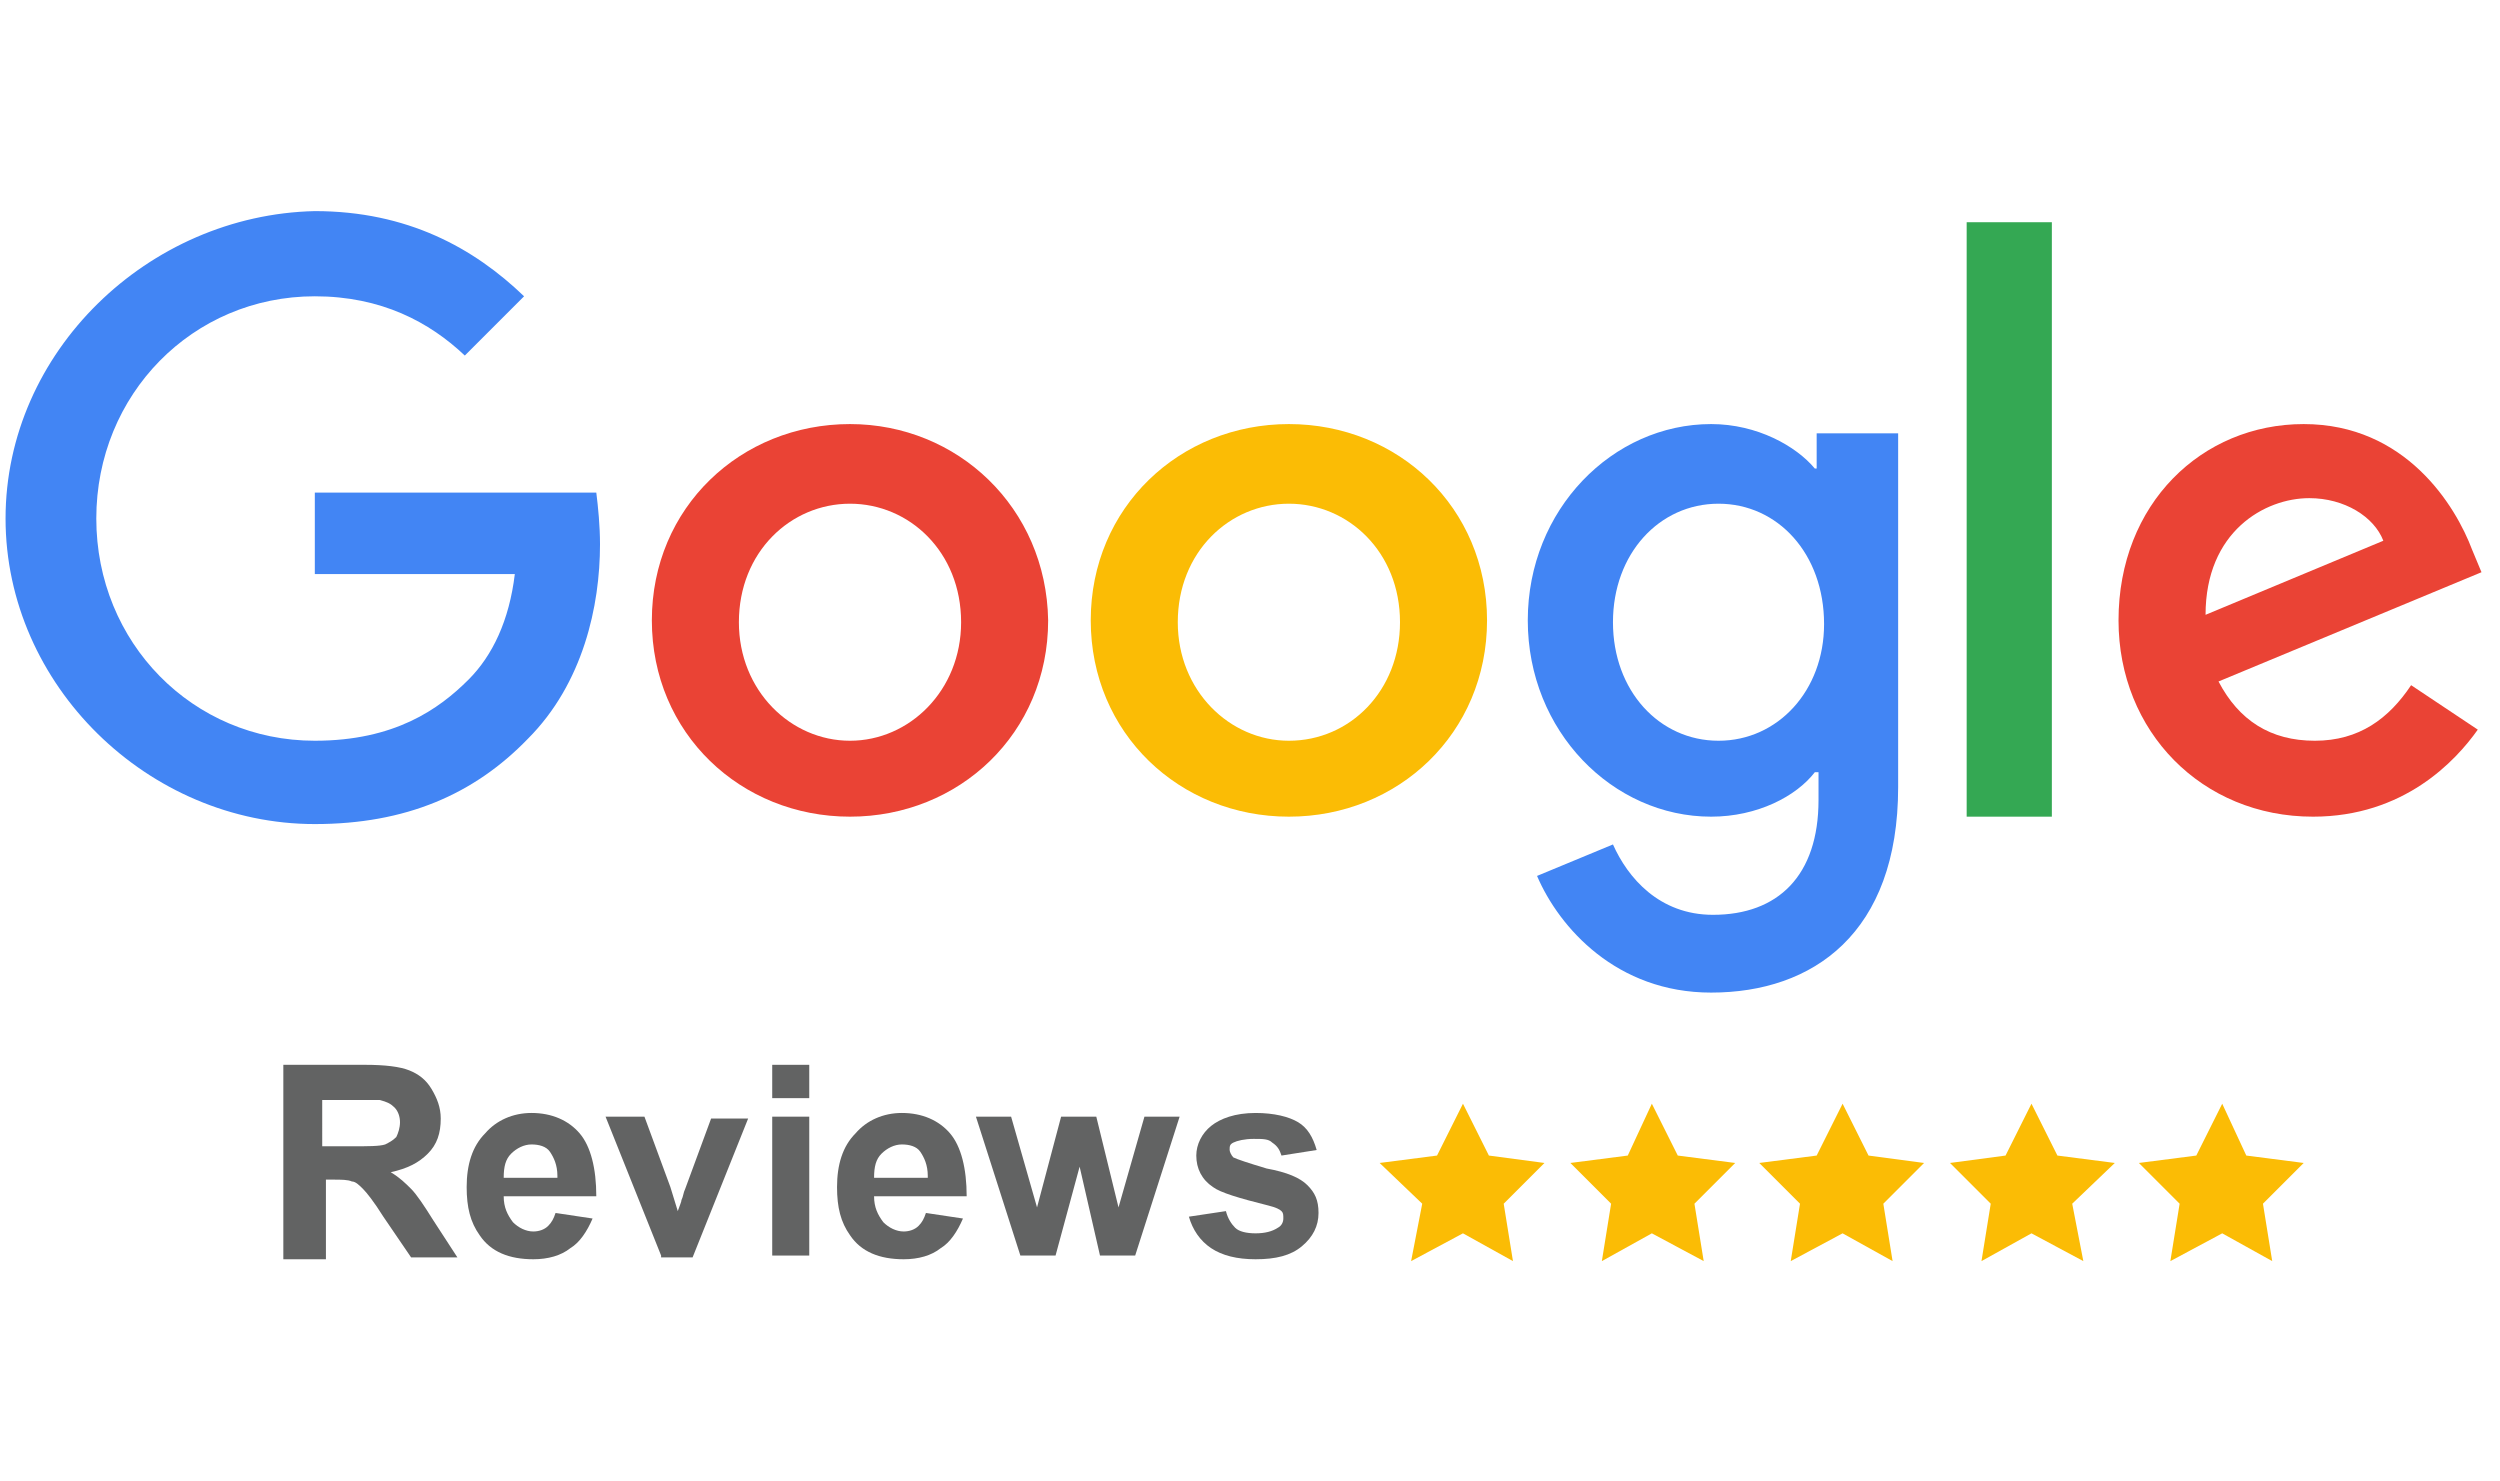
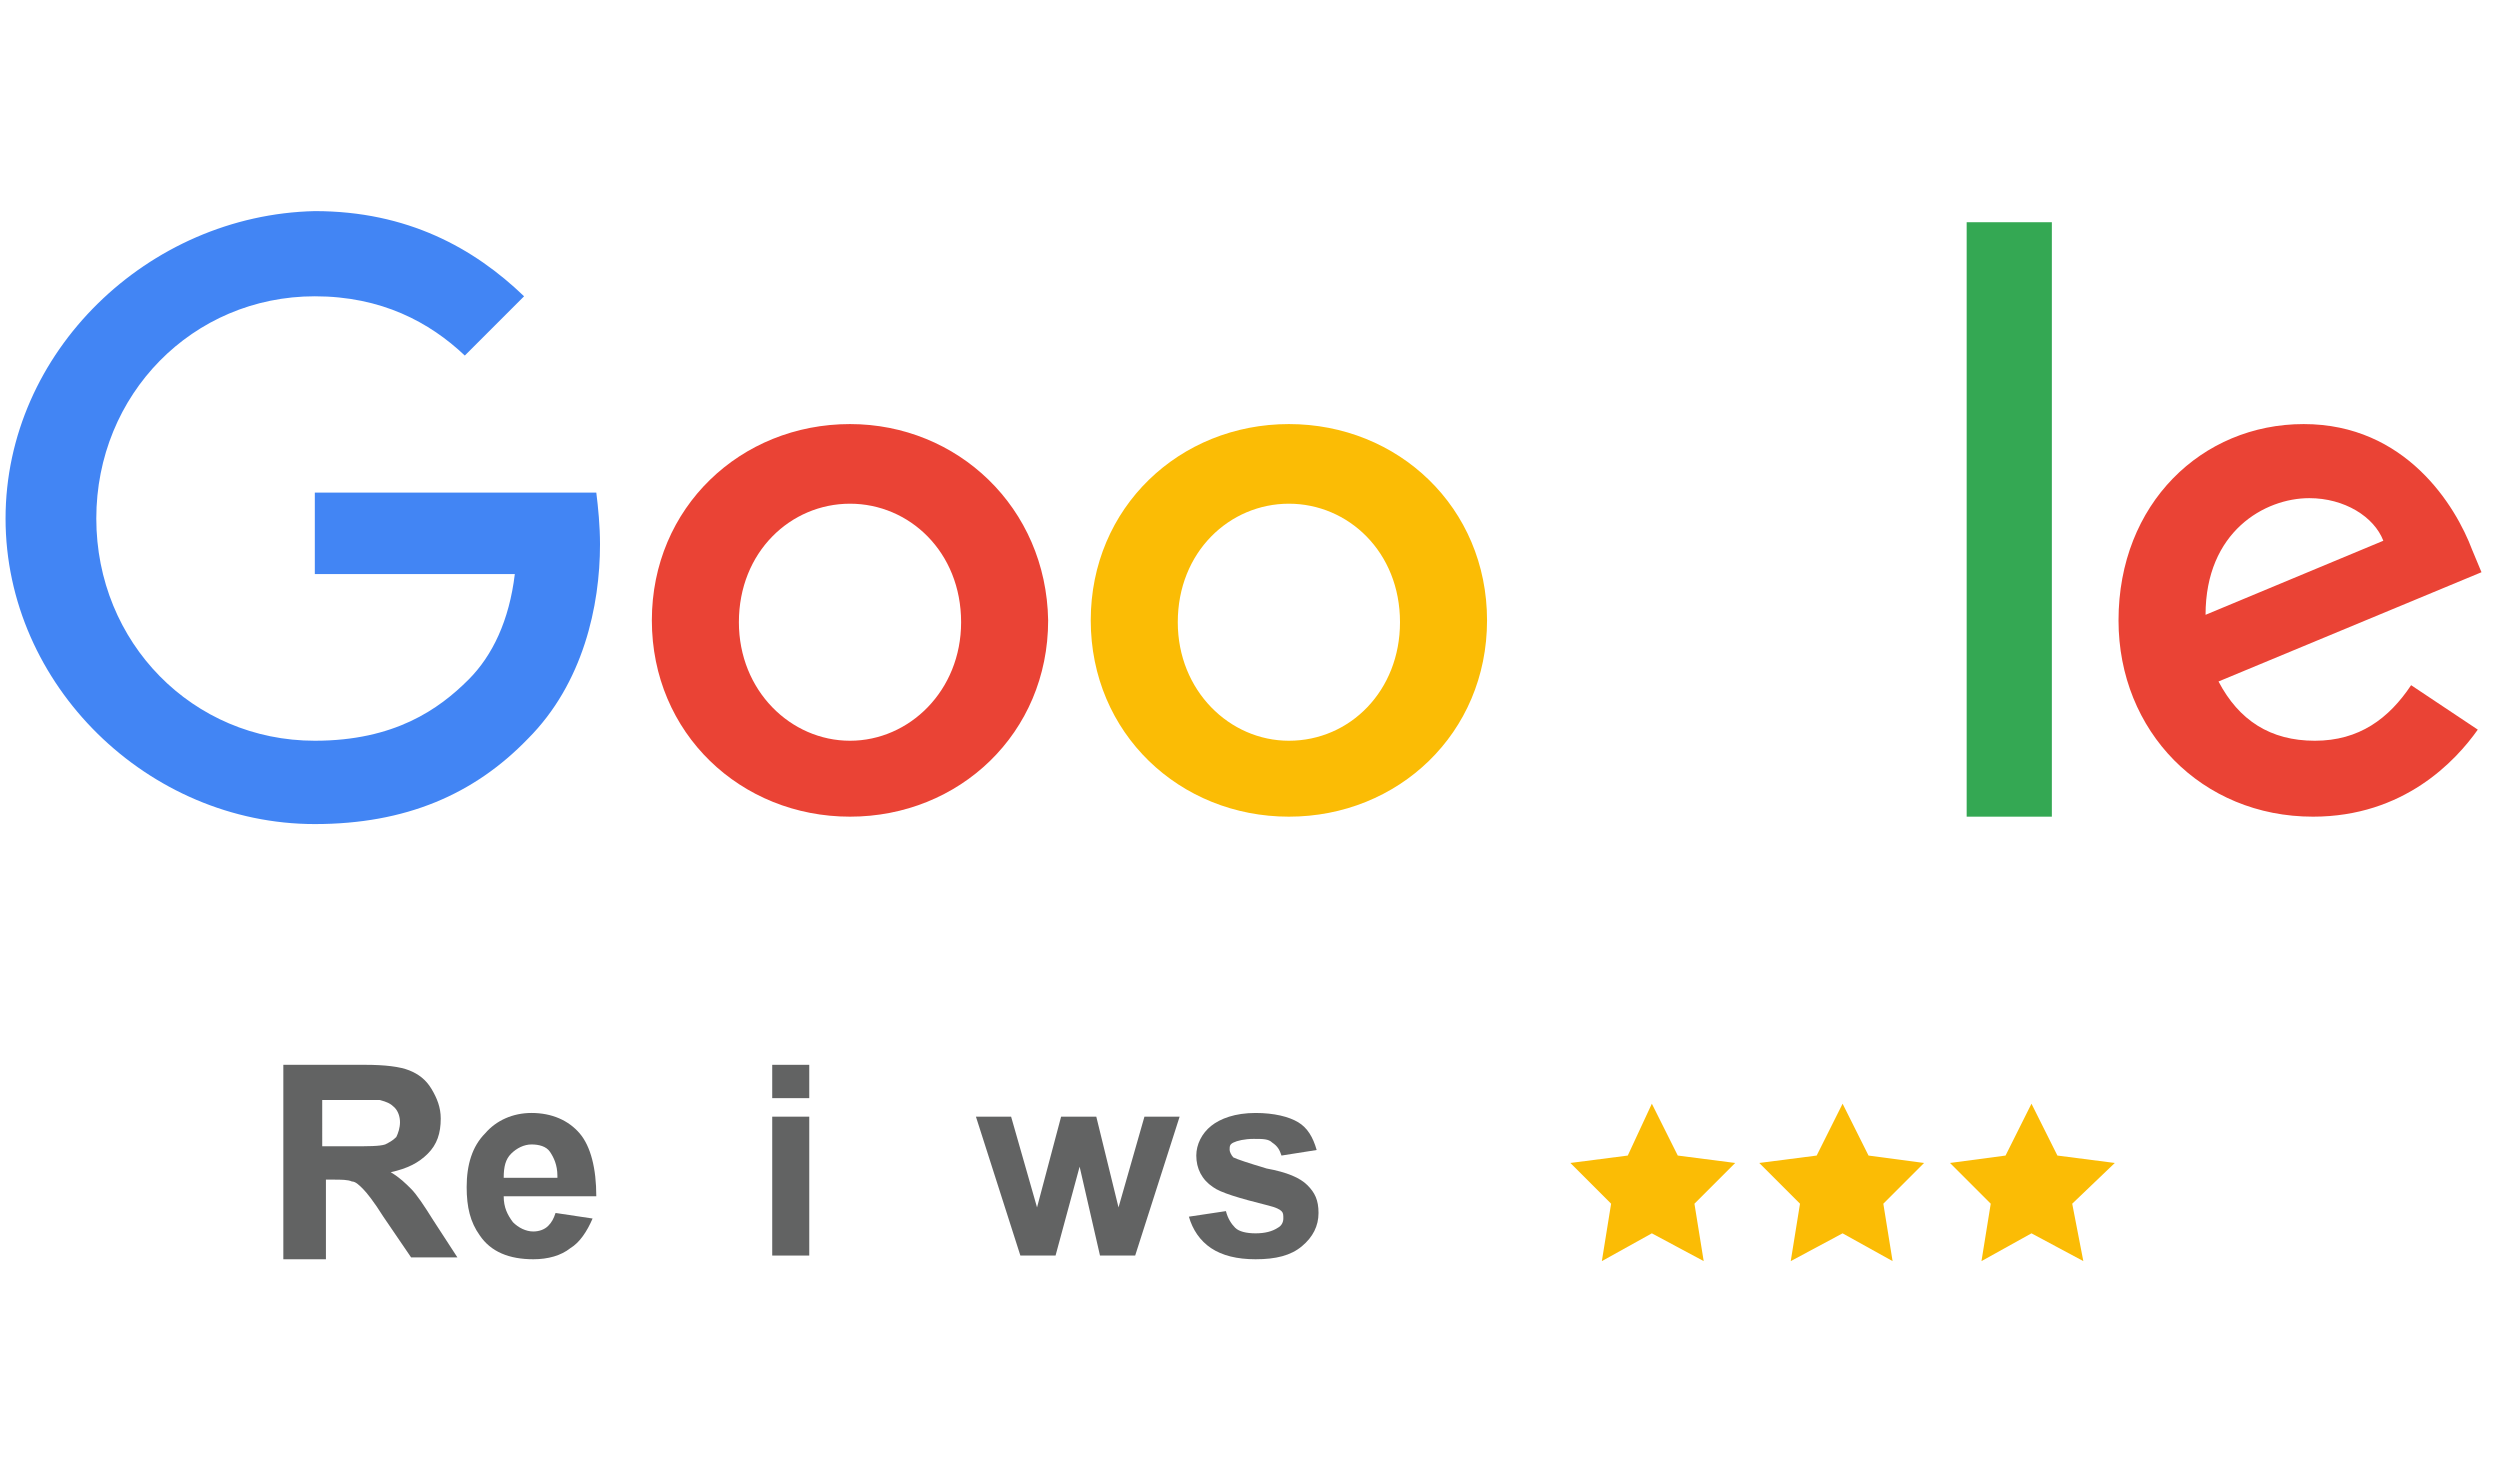
<svg xmlns="http://www.w3.org/2000/svg" enable-background="new 0 0 135 80" viewBox="0 0 135 80">
  <path d="m17 26.5v4.5h10.8c-.3 2.5-1.2 4.4-2.5 5.7-1.6 1.6-4 3.3-8.3 3.3-6.6 0-11.8-5.3-11.8-12s5.2-12 11.8-12c3.6 0 6.2 1.4 8.1 3.2l3.2-3.2c-2.7-2.6-6.3-4.6-11.3-4.6-9 .2-16.7 7.6-16.7 16.6s7.7 16.5 16.7 16.5c4.9 0 8.6-1.6 11.5-4.6 3-3 3.9-7.2 3.9-10.5 0-1-.1-2-.2-2.8h-15.2z" fill="#4285f4" />
  <path d="m45.9 22.9c-5.9 0-10.7 4.5-10.7 10.6s4.8 10.6 10.7 10.6 10.7-4.5 10.7-10.6c-.1-6.1-4.9-10.6-10.7-10.6zm0 17.1c-3.2 0-6-2.7-6-6.4 0-3.8 2.8-6.4 6-6.4s6 2.6 6 6.4c0 3.7-2.8 6.4-6 6.4z" fill="#ea4335" />
-   <path d="m98.1 25.3h-.1c-1-1.2-3.1-2.4-5.6-2.4-5.3 0-9.9 4.6-9.9 10.6s4.6 10.6 9.9 10.6c2.5 0 4.6-1.1 5.6-2.4h.2v1.5c0 4.1-2.2 6.2-5.7 6.2-2.9 0-4.6-2-5.4-3.8l-4.1 1.7c1.2 2.8 4.3 6.3 9.4 6.3 5.5 0 10.1-3.2 10.1-11.1v-19.1h-4.4zm-5.3 14.7c-3.2 0-5.7-2.7-5.7-6.4s2.5-6.4 5.7-6.4 5.7 2.7 5.7 6.5c0 3.6-2.5 6.3-5.7 6.3z" fill="#4285f4" />
  <path d="m69.6 22.9c-5.9 0-10.7 4.5-10.7 10.6s4.8 10.6 10.7 10.6 10.7-4.5 10.7-10.6-4.8-10.6-10.7-10.6zm0 17.1c-3.2 0-6-2.7-6-6.4 0-3.8 2.8-6.4 6-6.4s6 2.6 6 6.4c0 3.7-2.7 6.4-6 6.4z" fill="#fbbc05" />
  <path d="m106.2 12h4.6v32.1h-4.6z" fill="#34a853" />
  <path d="m125 40c-2.4 0-4.1-1.1-5.2-3.2l14.2-5.9-.5-1.2c-.9-2.4-3.6-6.8-9.1-6.8s-10 4.3-10 10.6c0 6 4.5 10.6 10.5 10.6 4.9 0 7.7-3 8.9-4.7l-3.6-2.4c-1.2 1.8-2.8 3-5.2 3zm-.3-13.1c1.9 0 3.5 1 4 2.3l-9.6 4c0-4.5 3.2-6.3 5.6-6.3z" fill="#ea4335" />
  <g fill="#626363">
    <path d="m15.3 67.8v-10.3h4.4c1.1 0 1.9.1 2.4.3s.9.5 1.2 1 .5 1 .5 1.6c0 .8-.2 1.4-.7 1.9s-1.1.8-2 1c.5.3.8.6 1.1.9s.7.9 1.2 1.7l1.3 2h-2.5l-1.5-2.2c-.5-.8-.9-1.3-1.1-1.5s-.4-.4-.6-.4c-.2-.1-.6-.1-1-.1h-.4v4.3h-2.3zm2.1-5.9h1.5c1 0 1.6 0 1.9-.1.2-.1.4-.2.6-.4.1-.2.2-.5.2-.8s-.1-.6-.3-.8-.4-.3-.8-.4c-.2 0-.7 0-1.5 0h-1.6z" />
    <path d="m30 65.5 2 .3c-.3.7-.7 1.3-1.2 1.6-.5.4-1.2.6-2 .6-1.3 0-2.3-.4-2.9-1.3-.5-.7-.7-1.5-.7-2.6 0-1.2.3-2.2 1-2.9.6-.7 1.5-1.1 2.5-1.1 1.1 0 2 .4 2.6 1.1s.9 1.9.9 3.4h-5c0 .6.2 1 .5 1.4.3.3.7.5 1.1.5.3 0 .6-.1.8-.3s.3-.4.4-.7zm.1-2c0-.6-.2-1-.4-1.3s-.6-.4-1-.4-.8.2-1.1.5-.4.7-.4 1.3h2.9z" />
-     <path d="m35.7 67.8-3-7.5h2.1l1.4 3.8.4 1.3c.1-.3.2-.5.2-.6.1-.2.1-.4.2-.6l1.4-3.8h2l-3 7.5h-1.7z" />
    <path d="m41.7 59.3v-1.8h2v1.8zm0 8.5v-7.5h2v7.5z" />
-     <path d="m50 65.5 2 .3c-.3.7-.7 1.3-1.2 1.6-.5.4-1.2.6-2 .6-1.3 0-2.3-.4-2.9-1.3-.5-.7-.7-1.5-.7-2.6 0-1.2.3-2.2 1-2.9.6-.7 1.5-1.1 2.5-1.1 1.1 0 2 .4 2.6 1.1s.9 1.9.9 3.4h-5c0 .6.2 1 .5 1.4.3.3.7.5 1.1.5.3 0 .6-.1.8-.3s.3-.4.4-.7zm.1-2c0-.6-.2-1-.4-1.3s-.6-.4-1-.4-.8.2-1.1.5-.4.7-.4 1.3h2.9z" />
    <path d="m55.1 67.8-2.4-7.5h1.9l1.4 4.9 1.3-4.9h1.9l1.2 4.9 1.4-4.9h1.9l-2.4 7.5h-1.9l-1.1-4.8-1.3 4.8z" />
    <path d="m64.2 65.7 2-.3c.1.4.3.7.5.9s.6.3 1.1.3.9-.1 1.2-.3c.2-.1.3-.3.3-.5s0-.3-.1-.4-.3-.2-.7-.3c-1.6-.4-2.6-.7-3-1-.6-.4-.9-1-.9-1.7 0-.6.3-1.2.8-1.6s1.3-.7 2.4-.7c1 0 1.8.2 2.3.5s.8.8 1 1.5l-1.9.3c-.1-.3-.2-.5-.5-.7-.2-.2-.5-.2-1-.2s-.9.1-1.1.2-.2.2-.2.4c0 .1.1.3.2.4.2.1.8.3 1.8.6 1.1.2 1.8.5 2.2.9s.6.8.6 1.5-.3 1.3-.9 1.8-1.4.7-2.5.7c-1 0-1.8-.2-2.4-.6s-1-1-1.2-1.7z" />
  </g>
-   <path d="m79 66.6-2.8 1.5.6-3.1-2.3-2.2 3.1-.4 1.4-2.8 1.4 2.8 3 .4-2.2 2.2.5 3.1z" fill="#fbbc05" />
  <path d="m89.2 66.6-2.7 1.5.5-3.1-2.2-2.2 3.1-.4 1.3-2.8 1.4 2.8 3.1.4-2.2 2.2.5 3.1z" fill="#fbbc05" />
  <path d="m99.5 66.6-2.8 1.5.5-3.1-2.2-2.2 3.1-.4 1.4-2.8 1.4 2.8 3 .4-2.2 2.2.5 3.1z" fill="#fbbc05" />
  <path d="m109.7 66.6-2.7 1.5.5-3.1-2.2-2.2 3-.4 1.4-2.8 1.4 2.8 3.1.4-2.3 2.2.6 3.1z" fill="#fbbc05" />
-   <path d="m120 66.6-2.8 1.5.5-3.1-2.2-2.2 3.1-.4 1.4-2.8 1.3 2.8 3.1.4-2.2 2.2.5 3.1z" fill="#fbbc05" />
</svg>